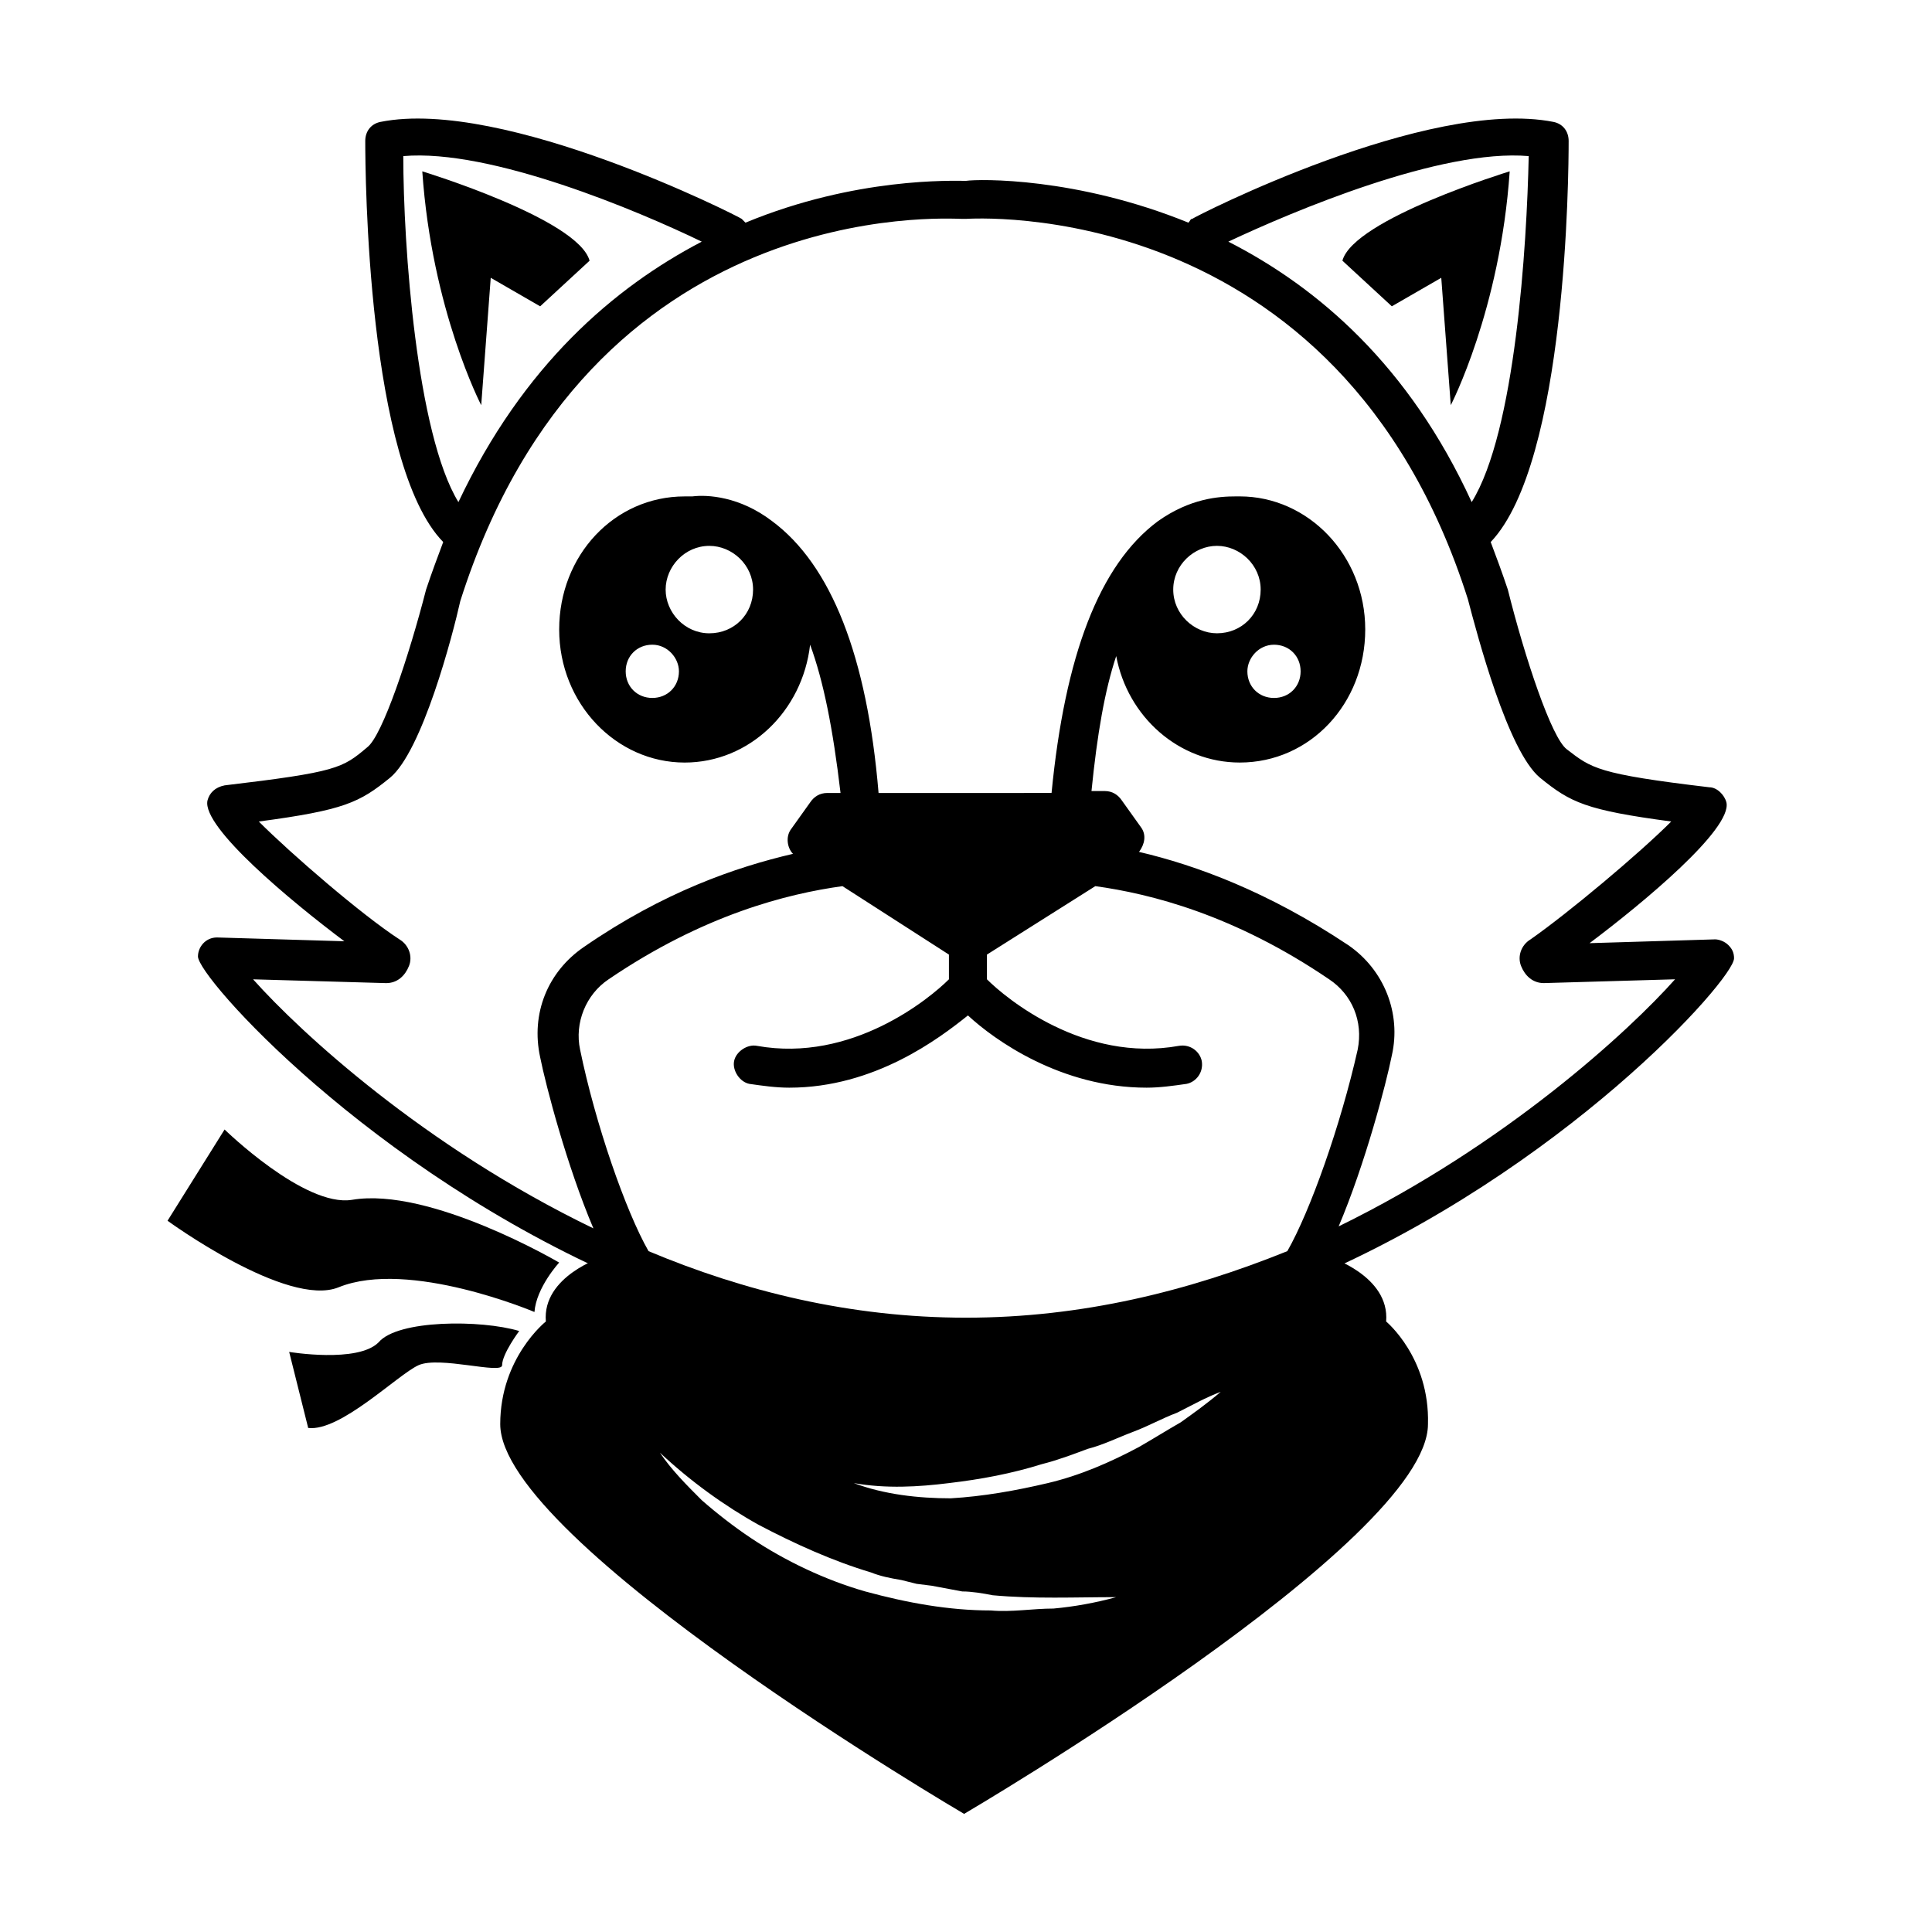
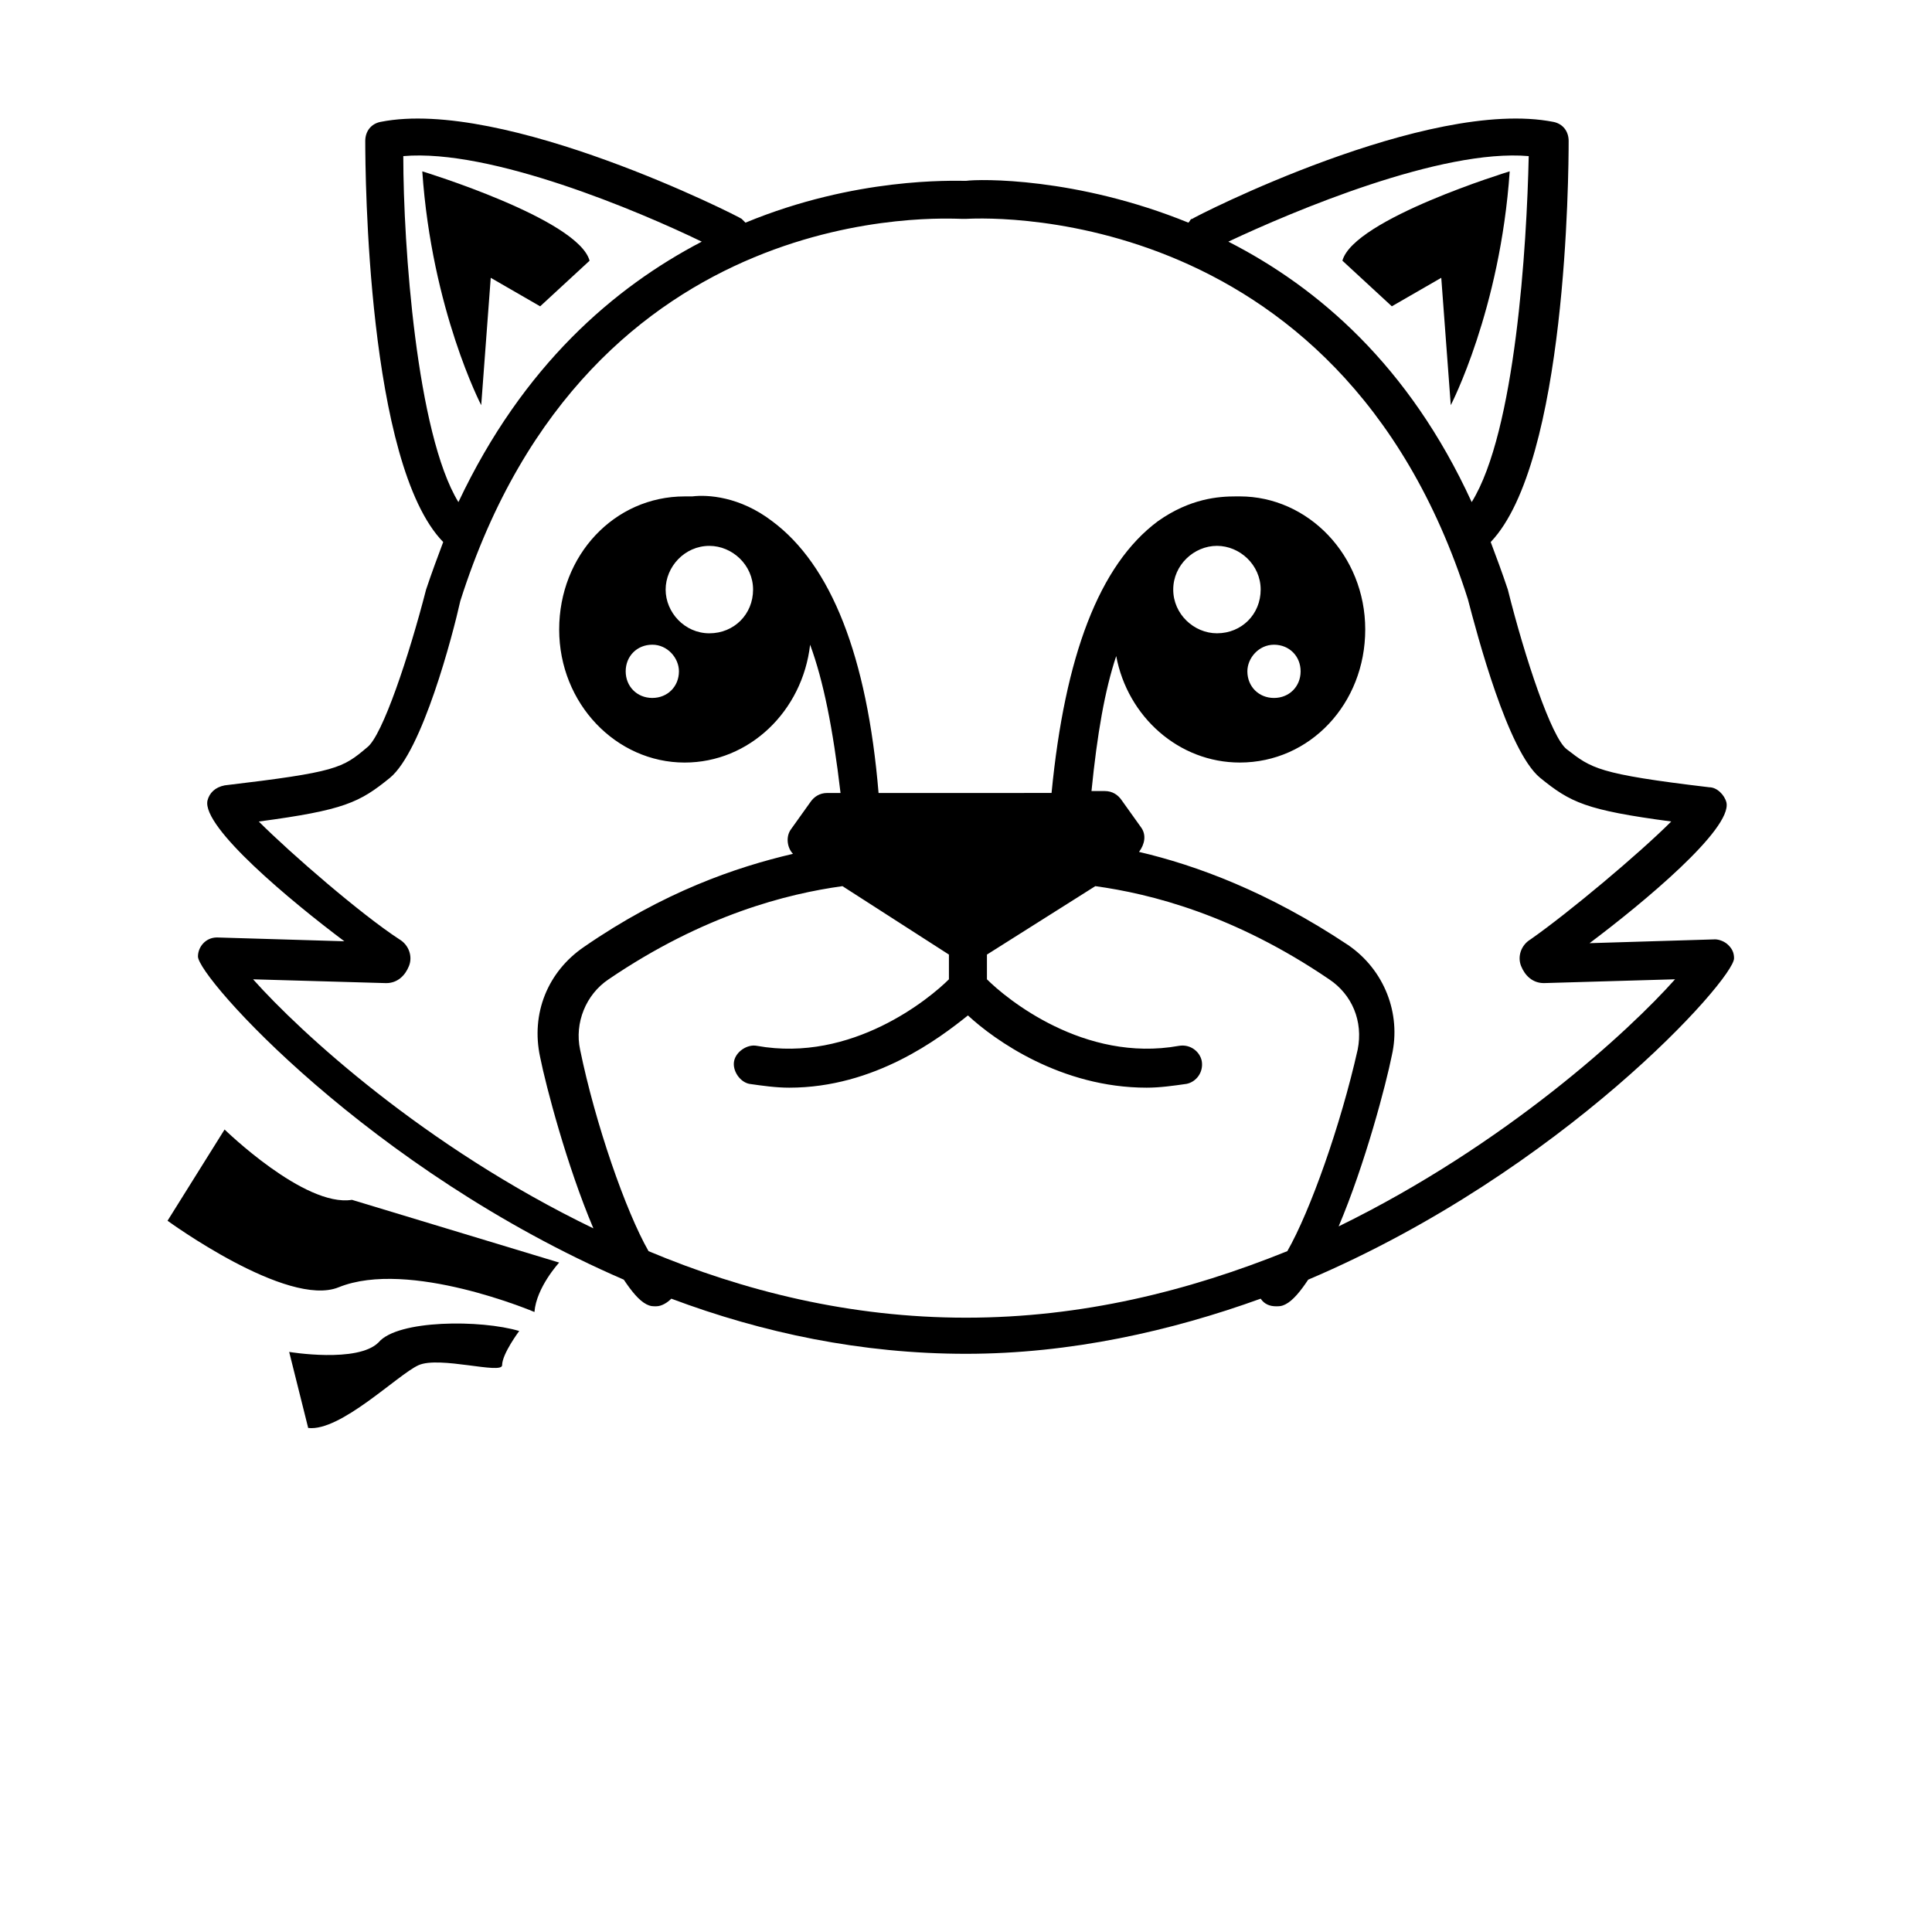
<svg xmlns="http://www.w3.org/2000/svg" fill="#000000" width="800px" height="800px" version="1.1" viewBox="144 144 512 512">
  <g>
-     <path d="m511.34 494.21c1.008-12.09-15.113-17.129-15.113-17.129s-79.602 21.16-101.77 21.16c-33.754 0-90.688-21.16-90.688-21.16s-16.121 5.039-15.113 17.129c0 0-12.09 9.574-12.09 27.207 0 31.234 122.93 103.28 122.93 103.28s122.93-72.043 122.93-103.28c0.504-17.633-11.086-27.207-11.086-27.207zm-88.168 76.074c-5.543 0-11.082 1.008-16.625 0.504-11.082 0-22.168-2.016-33.25-5.039-10.578-3.023-21.16-8.062-30.23-14.105-4.535-3.023-9.07-6.551-13.098-10.078-4.031-4.031-8.062-8.062-11.082-12.594 8.062 7.559 17.129 14.105 26.199 19.145 9.574 5.039 19.648 9.574 29.727 12.594 2.519 1.008 5.039 1.512 8.062 2.016l4.031 1.008 4.031 0.504 8.062 1.512c2.519 0 5.543 0.504 8.062 1.008 11.082 1.008 21.664 0.504 32.746 0.504-5.551 1.512-11.094 2.519-16.637 3.023zm33.758-49.371c-3.527 2.016-7.559 4.535-11.082 6.551-7.559 4.031-15.617 7.559-24.184 9.574-8.566 2.016-17.129 3.527-25.695 4.031-8.566 0-17.633-1.008-25.695-4.031 8.566 1.512 17.129 1.008 25.191 0 8.566-1.008 16.625-2.519 24.688-5.039 4.031-1.008 8.062-2.519 12.09-4.031 4.031-1.008 8.062-3.023 12.09-4.535 4.031-1.512 7.559-3.527 11.586-5.039 4.031-2.016 7.559-4.031 11.586-5.543-3.523 3.023-7.047 5.543-10.574 8.062z" />
    <path d="m281.6 496.73s-4.535 6.047-4.535 9.07c0 2.519-16.625-2.519-22.168 0-5.543 2.519-20.656 17.633-29.223 16.625l-5.039-20.152s18.137 3.023 23.68-2.519c5.043-6.047 27.211-6.047 37.285-3.023z" />
-     <path d="m237.27 461.97c-12.594 2.016-33.754-18.641-33.754-18.641l-15.117 24.18s31.738 23.176 45.344 17.633c18.641-7.559 51.891 6.551 51.891 6.551 0.504-6.551 6.551-13.098 6.551-13.098s-34.258-20.152-54.914-16.625z" />
+     <path d="m237.27 461.97c-12.594 2.016-33.754-18.641-33.754-18.641l-15.117 24.18s31.738 23.176 45.344 17.633c18.641-7.559 51.891 6.551 51.891 6.551 0.504-6.551 6.551-13.098 6.551-13.098z" />
    <path d="m603.54 397.98c0-1.512-0.504-2.519-1.512-3.527-1.008-1.008-2.519-1.512-3.527-1.512l-33.25 1.008c14.105-10.578 37.785-30.23 36.273-37.281-0.504-2.016-2.519-4.031-4.535-4.031-29.727-3.527-31.234-5.039-37.785-10.078-4.031-3.023-11.082-24.184-15.617-42.32-1.512-4.535-3.023-8.566-4.535-12.594 20.152-21.16 20.656-97.738 20.656-106.3 0-2.519-1.512-4.535-4.031-5.039-33.25-6.551-95.219 25.191-95.723 25.695-0.504 0-0.504 0.504-1.008 1.008-29.727-12.09-55.422-11.586-58.945-11.082-3.527 0-29.223-1.008-58.441 11.082-0.504-0.504-0.504-0.504-1.008-1.008-0.504-0.504-62.977-32.242-95.723-25.695-2.519 0.504-4.031 2.519-4.031 5.039 0 8.566 0.504 85.648 20.656 106.3-1.512 4.031-3.023 8.062-4.535 12.594-4.535 17.633-11.586 38.793-15.617 41.816-6.551 5.543-8.062 6.551-37.785 10.078-2.519 0.504-4.031 2.016-4.535 4.031-1.512 7.055 22.168 26.703 36.273 37.281l-33.754-1.008c-3.023 0-5.039 2.519-5.039 5.039 0 5.543 45.344 56.426 112.85 85.648 2.016 3.023 4.031 5.543 6.047 6.551 1.008 0.504 1.512 0.504 2.519 0.504 1.512 0 3.023-1.008 4.031-2.016 24.184 9.07 50.383 14.609 78.09 14.609 27.711 0 54.41-6.047 78.09-14.609 1.008 1.512 2.519 2.016 4.031 2.016 1.008 0 1.512 0 2.519-0.504 2.016-1.008 4.031-3.527 6.047-6.551 67.508-28.719 112.85-79.605 112.85-85.145zm-54.414-212.61c-0.504 23.68-3.527 73.051-15.113 91.691-16.625-36.273-40.809-56.93-64.488-69.023 17.129-8.059 56.426-24.684 79.602-22.668zm-298.25 0c23.176-2.016 62.473 14.609 79.098 22.672-23.176 12.09-47.359 32.746-64.488 69.023-11.082-18.137-14.609-68.016-14.609-91.695zm149.13 307.83c-30.73 0-58.945-7.055-84.137-17.633-6.047-10.578-14.105-33.754-18.137-53.402-1.512-7.055 1.512-14.609 7.559-18.641 25.191-17.129 47.359-22.672 61.969-24.688l28.215 18.137v6.551c-5.039 5.039-25.695 22.168-50.883 17.633-2.519-0.504-5.543 1.512-6.047 4.031-0.504 2.519 1.512 5.543 4.031 6.047 3.527 0.504 7.055 1.008 10.578 1.008 22.672 0 39.801-13.098 47.359-19.145 7.055 6.551 24.688 19.145 47.359 19.145 3.527 0 7.055-0.504 10.578-1.008 2.519-0.504 4.535-3.023 4.031-6.047-0.504-2.519-3.023-4.535-6.047-4.031-25.191 4.535-45.848-12.594-50.883-17.633v-6.551l28.719-18.137c14.609 2.016 36.777 7.559 61.969 24.688 6.047 4.031 9.07 11.082 7.559 18.641-4.535 20.152-12.594 42.824-18.641 53.402-26.207 10.578-54.422 17.633-85.152 17.633zm98.746-24.184c7.055-16.625 12.594-37.785 14.105-45.344 2.519-11.082-2.016-22.672-11.586-29.223-21.16-14.105-40.305-21.16-55.418-24.688 1.512-2.016 2.016-4.535 0.504-6.551l-5.039-7.055c-1.008-1.512-2.519-2.519-4.535-2.519h-3.527c1.512-15.113 3.527-26.703 6.551-35.77 3.023 16.121 16.625 28.215 32.746 28.215 18.641 0 33.25-15.617 33.25-35.266 0-19.648-15.113-35.266-33.25-35.266h-1.008c-4.535 0-12.09 0.504-20.656 6.551-15.617 11.586-24.688 35.77-28.215 72.043l-22.668 0.004h-23.176c-3.023-36.273-12.594-60.457-28.215-72.043-8.566-6.551-17.129-7.055-21.16-6.551h-2.016c-18.641 0-33.25 15.617-33.25 35.266 0 19.648 15.113 35.266 33.25 35.266 17.129 0 31.234-13.602 33.25-31.234 3.527 9.574 6.047 22.168 8.062 39.297h-3.527c-2.016 0-3.527 1.008-4.535 2.519l-5.039 7.055c-1.512 2.016-1.008 5.039 0.504 6.551-15.113 3.527-34.258 10.078-55.418 24.688-9.574 6.551-14.105 17.633-11.586 29.223 1.512 7.559 7.055 28.719 14.105 45.344-44.84-21.664-77.586-51.891-90.184-66l35.266 1.008c3.023 0 5.039-2.016 6.047-4.535 1.008-2.519 0-5.543-2.519-7.055-10.078-6.551-28.719-22.672-37.281-31.234 22.672-3.023 26.703-5.039 34.762-11.586 8.566-7.055 16.625-37.785 18.641-46.855 34.258-107.82 128.98-101.27 133-101.27h1.008c1.008 0 98.746-7.055 133 100.76 2.519 9.574 10.578 40.305 19.145 47.359 8.062 6.551 12.09 8.566 34.762 11.586-8.566 8.566-27.207 24.184-37.281 31.234-2.519 1.512-3.527 4.535-2.519 7.055 1.008 2.519 3.023 4.535 6.047 4.535l34.762-1.008c-12.082 13.598-44.828 43.824-89.164 65.488zm-32.246-180.36c6.047 0 11.586 5.039 11.586 11.586 0 6.551-5.039 11.586-11.586 11.586-6.047 0-11.586-5.039-11.586-11.586 0-6.547 5.543-11.586 11.586-11.586zm15.117 26.199c4.031 0 7.055 3.023 7.055 7.055s-3.023 7.055-7.055 7.055-7.055-3.023-7.055-7.055c0-3.527 3.023-7.055 7.055-7.055zm-161.22-14.609c0-6.047 5.039-11.586 11.586-11.586 6.047 0 11.586 5.039 11.586 11.586 0 6.551-5.039 11.586-11.586 11.586-6.551 0-11.586-5.543-11.586-11.586zm3.523 21.66c0 4.031-3.023 7.055-7.055 7.055s-7.055-3.023-7.055-7.055 3.023-7.055 7.055-7.055c4.035 0.004 7.055 3.531 7.055 7.055z" />
    <path d="m274.05 217.62 13.098 7.559 13.098-12.09c-3.023-11.082-44.336-23.68-44.336-23.68 2.519 36.777 15.617 61.969 15.617 61.969z" />
    <path d="m525.95 217.62 2.519 33.754s13.098-25.191 15.617-61.969c0 0-41.312 12.594-44.336 23.68l13.098 12.09z" />
  </g>
</svg>